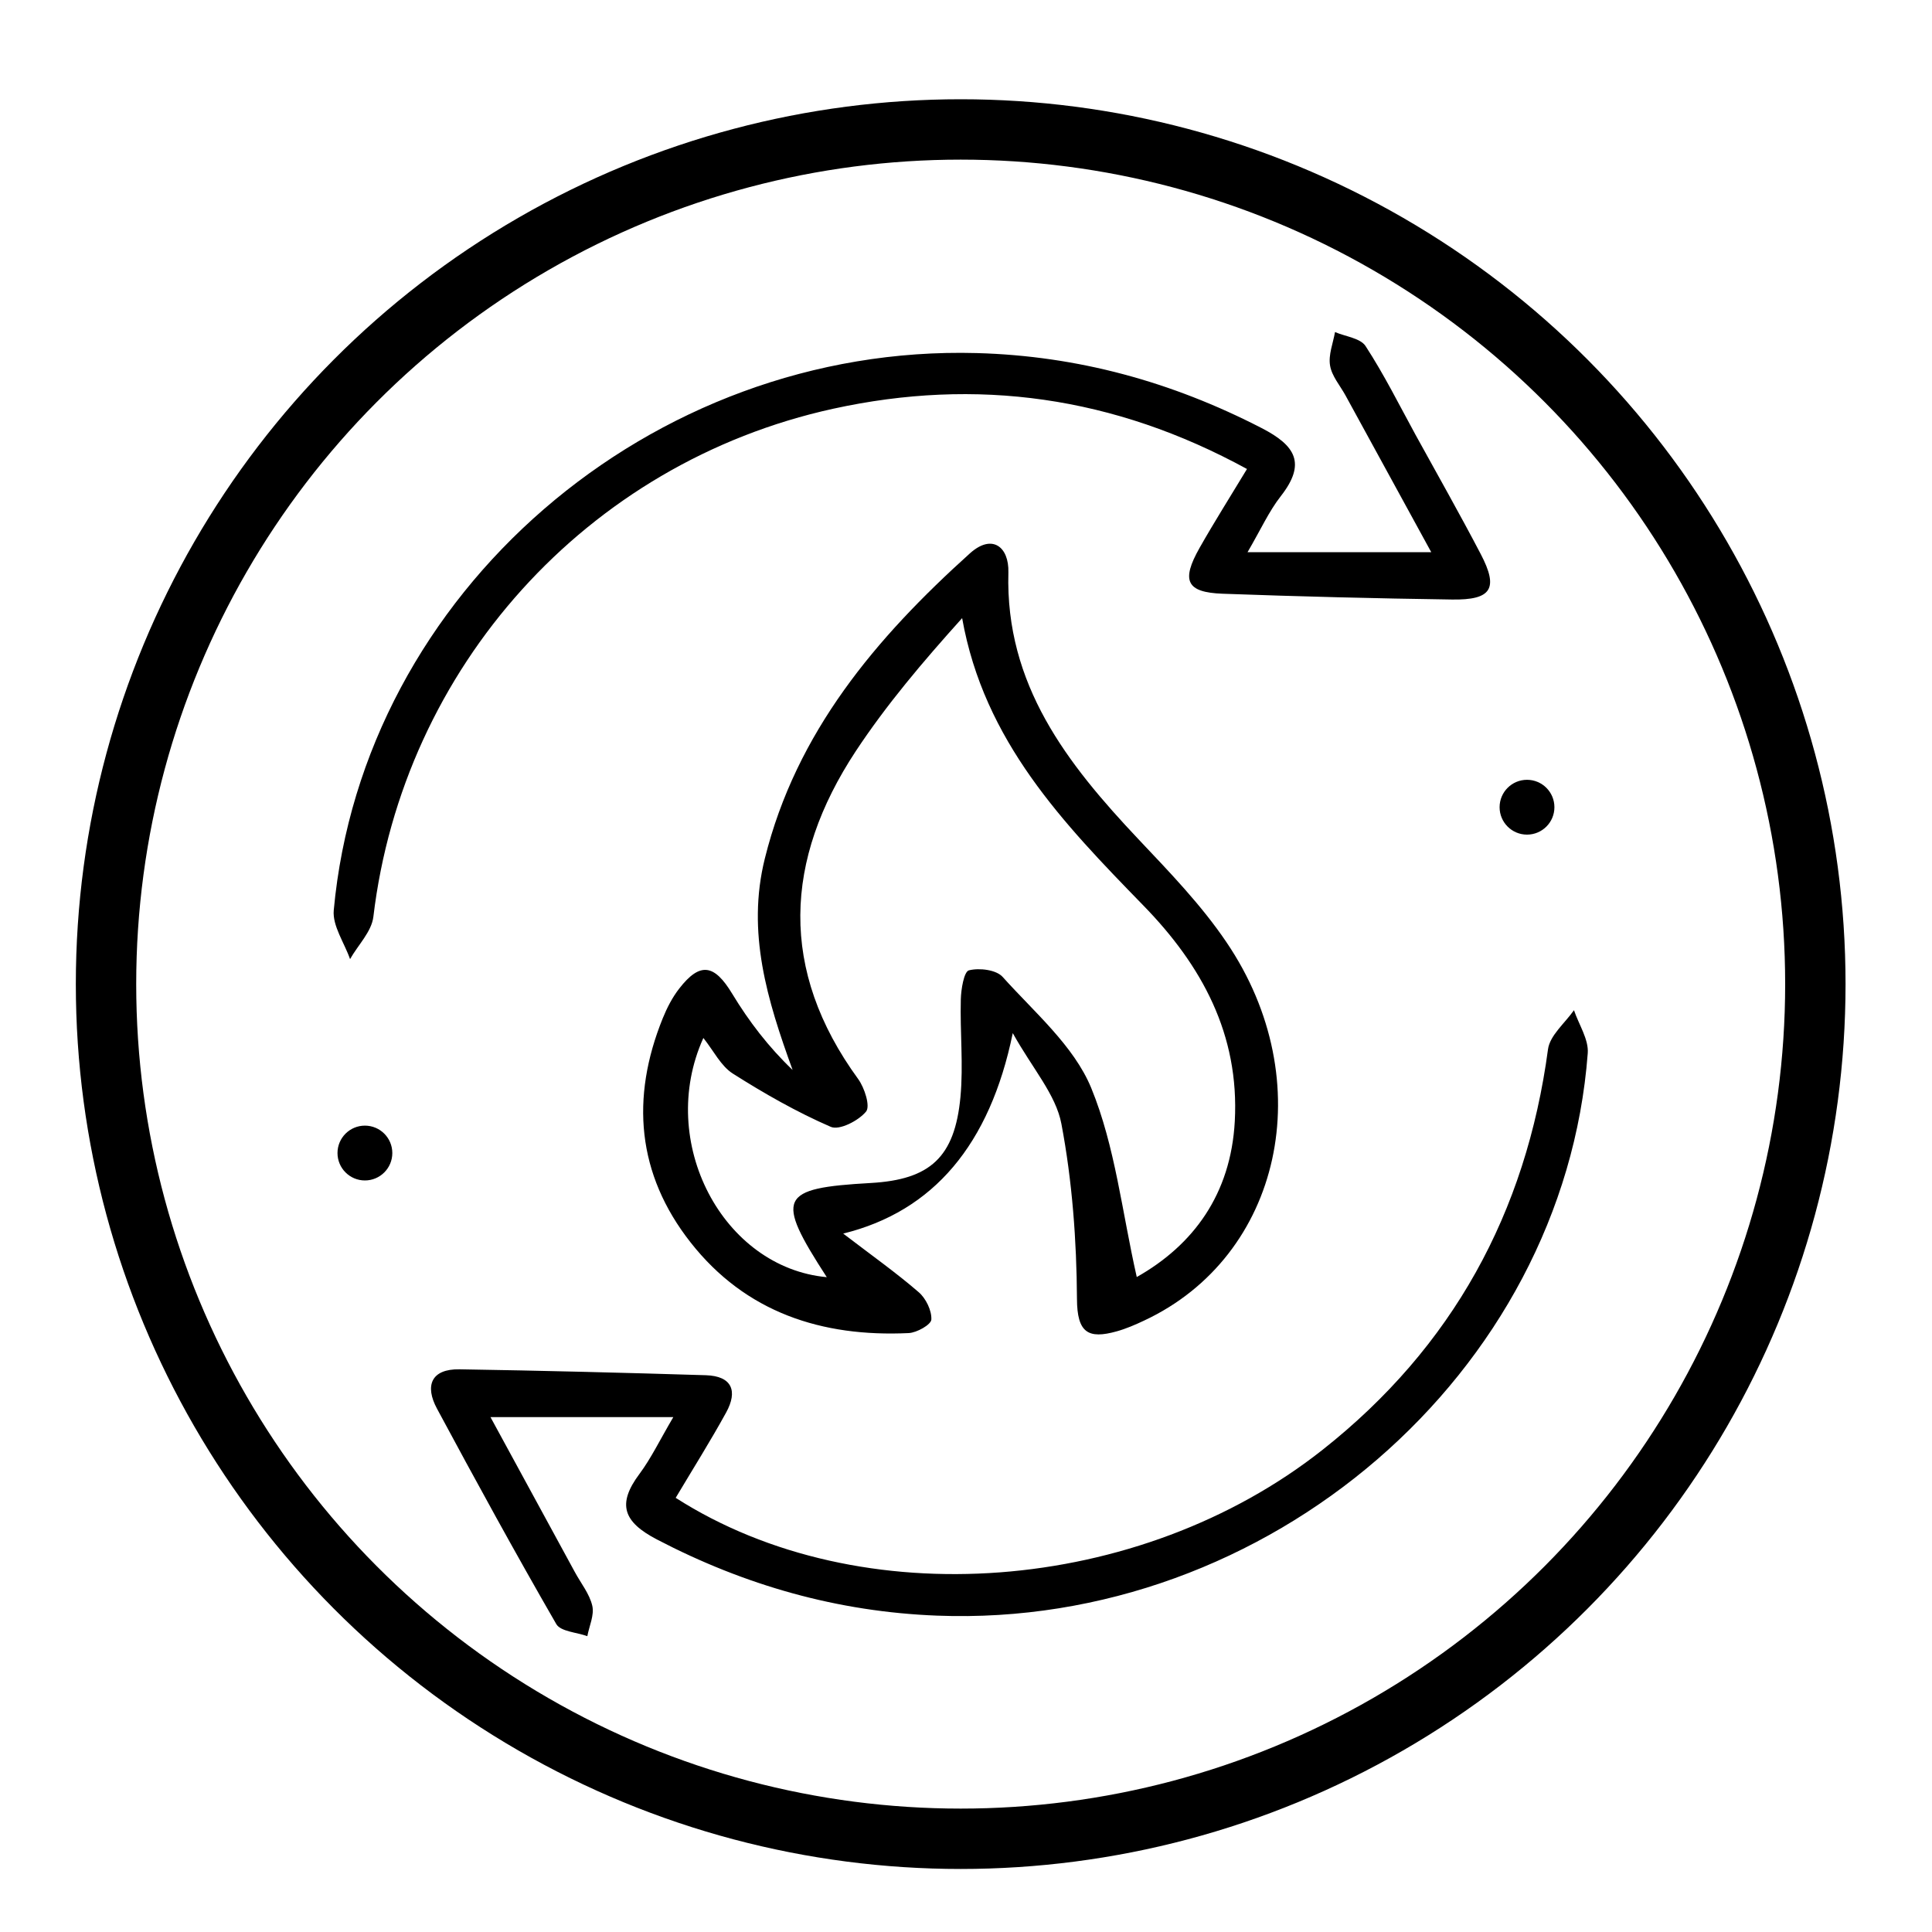
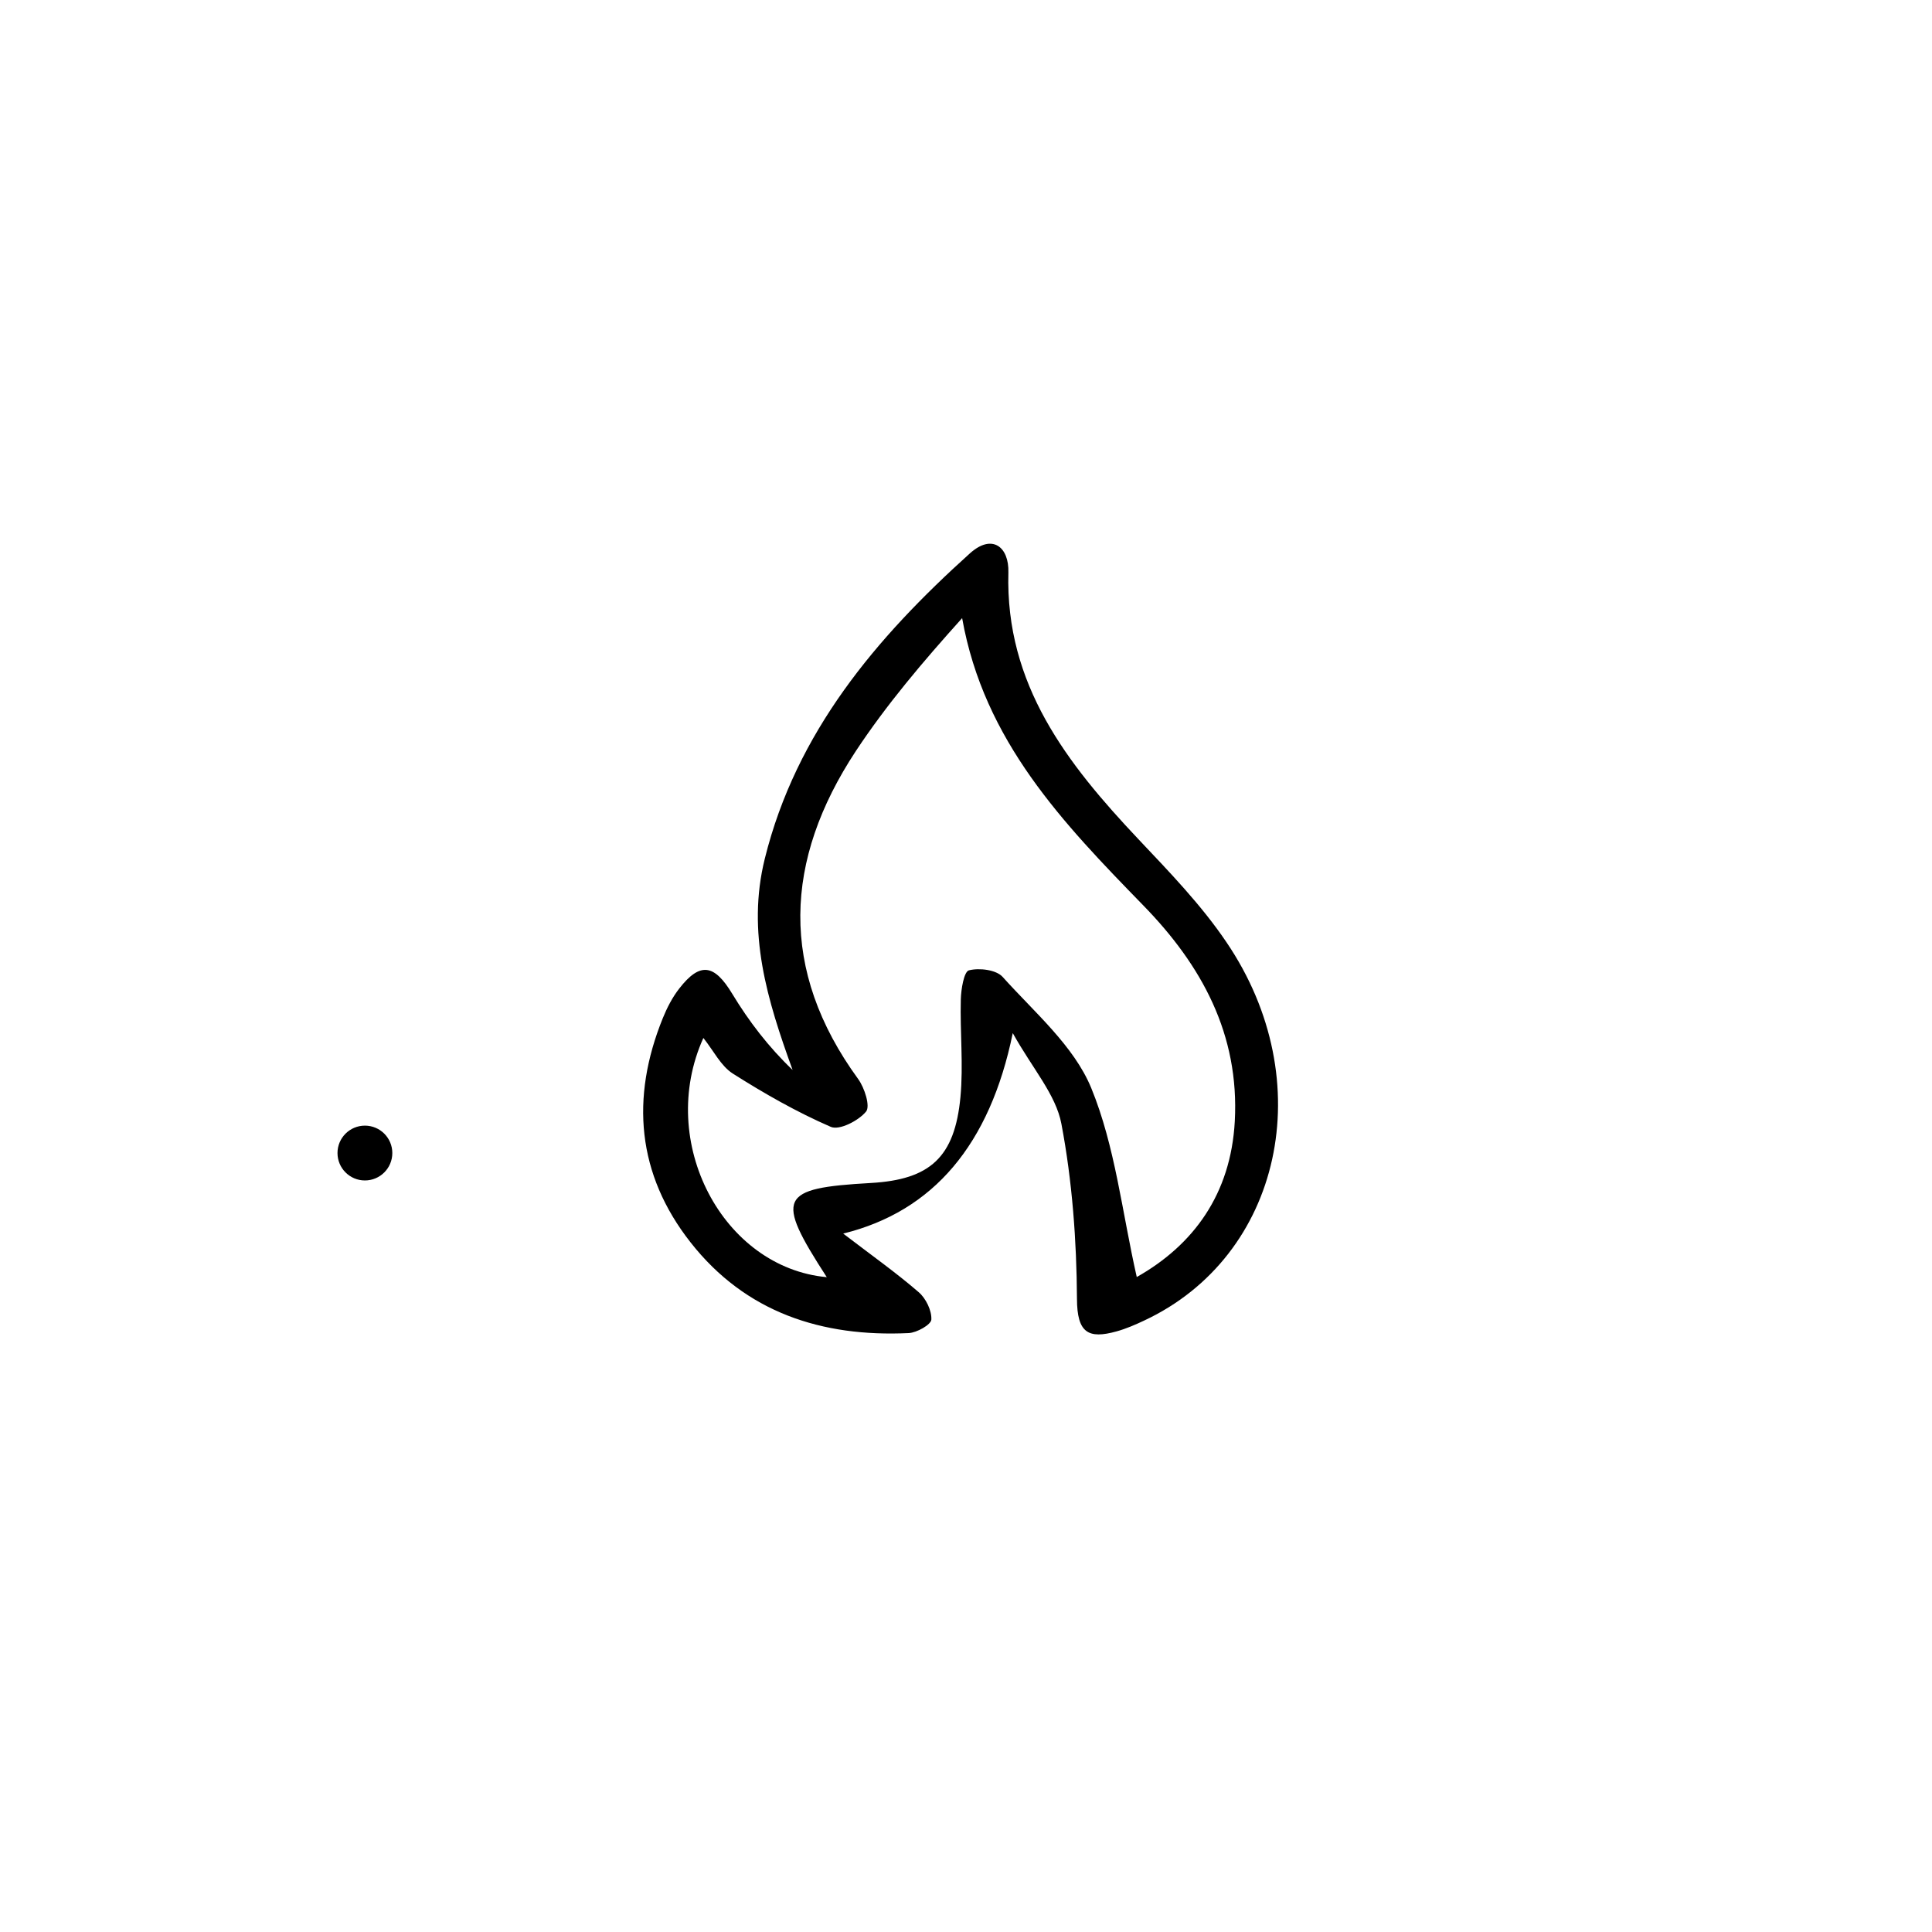
<svg xmlns="http://www.w3.org/2000/svg" viewBox="0 0 160 160" data-name="Promotes Muscle Growth" id="Promotes_Muscle_Growth">
  <defs>
    <style>
      .cls-1 {
        fill: none;
        stroke: #000;
        stroke-miterlimit: 10;
        stroke-width: 5px;
      }
    </style>
  </defs>
-   <circle r="70.78" cy="81.5" cx="79.56" class="cls-1" />
  <g>
    <path d="M83.87,85.57q-2.84,13.83-14.04,16.59c2.38,1.82,4.4,3.25,6.26,4.86.59.51,1.08,1.52,1.04,2.26-.02.42-1.2,1.09-1.88,1.12-7.18.34-13.5-1.7-18.06-7.51-4.44-5.65-4.98-11.96-2.3-18.57.35-.86.79-1.72,1.36-2.45,1.73-2.23,2.91-2.02,4.39.43,1.38,2.28,3,4.4,5,6.31-2.1-5.78-3.82-11.4-2.3-17.51,2.6-10.48,9.22-18.28,16.98-25.27,1.84-1.66,3.25-.55,3.19,1.58-.26,9.29,4.86,15.83,10.77,22.09,2.57,2.72,5.21,5.45,7.29,8.53,7.8,11.49,4.56,26.01-6.81,31.33-.74.35-1.5.68-2.29.9-2.34.65-3.27.13-3.28-2.69-.03-4.84-.39-9.75-1.29-14.5-.46-2.43-2.39-4.57-4.02-7.5ZM94.14,105.76c4.69-2.65,7.79-6.86,8.12-12.9.39-7.19-2.73-12.91-7.58-17.88-6.61-6.79-13.19-13.59-15-23.79-3.25,3.61-6.26,7.16-8.81,11.02-5.94,9.02-6.37,18.13.2,27.15.53.73,1.02,2.26.65,2.7-.63.76-2.21,1.57-2.92,1.26-2.81-1.22-5.51-2.76-8.11-4.41-.99-.63-1.58-1.87-2.44-2.95-3.9,8.63,1.62,19.02,10.22,19.81-4.3-6.64-3.96-7.37,3.65-7.8,4.9-.28,6.95-2.12,7.42-7.12.25-2.67-.04-5.38.03-8.07.02-.85.26-2.31.67-2.42.86-.22,2.27-.05,2.8.55,2.63,2.93,5.89,5.7,7.33,9.19,1.99,4.85,2.55,10.28,3.77,15.65Z" />
-     <path d="M55.95,124.04c15.31,9.8,38.44,8,53.6-3.99,10.73-8.48,16.83-19.6,18.65-33.16.16-1.15,1.4-2.16,2.15-3.23.4,1.19,1.23,2.42,1.14,3.57-2,26.51-26.5,47.63-53.89,46.57-8.23-.32-15.9-2.5-23.2-6.31-2.78-1.45-3.32-2.92-1.44-5.43.96-1.29,1.66-2.76,2.8-4.7h-15.14c2.34,4.3,4.66,8.56,6.98,12.82.5.93,1.22,1.81,1.45,2.8.18.77-.25,1.67-.41,2.52-.88-.32-2.21-.38-2.57-1-3.4-5.89-6.66-11.85-9.88-17.84-1.02-1.89-.5-3.3,1.87-3.26,6.8.11,13.6.28,20.4.49,2.17.07,2.65,1.31,1.68,3.08-1.29,2.35-2.72,4.62-4.18,7.07Z" />
-     <path d="M103.3,45.73h15.23c-2.43-4.45-4.77-8.71-7.1-12.98-.45-.82-1.14-1.61-1.28-2.48-.15-.88.25-1.85.41-2.77.86.37,2.1.5,2.53,1.16,1.53,2.35,2.79,4.88,4.14,7.35,1.81,3.29,3.66,6.55,5.4,9.88,1.49,2.85.9,3.81-2.38,3.76-6.33-.09-12.67-.25-19-.48-2.99-.11-3.45-1.07-1.91-3.79,1.2-2.12,2.51-4.19,3.93-6.54-11.03-6.03-22.4-7.59-34.27-4.99-20.43,4.48-35.62,21.45-38.08,42.08-.15,1.23-1.27,2.33-1.93,3.5-.47-1.35-1.47-2.76-1.35-4.05,2.42-26.32,26.25-46.88,53.25-46.14,8.37.23,16.16,2.38,23.59,6.21,2.82,1.45,3.71,2.93,1.59,5.64-.98,1.25-1.65,2.75-2.76,4.65Z" />
    <circle r="2.27" cy="95.49" cx="30.22" />
-     <circle r="2.27" cy="66.85" cx="126.46" />
  </g>
</svg>